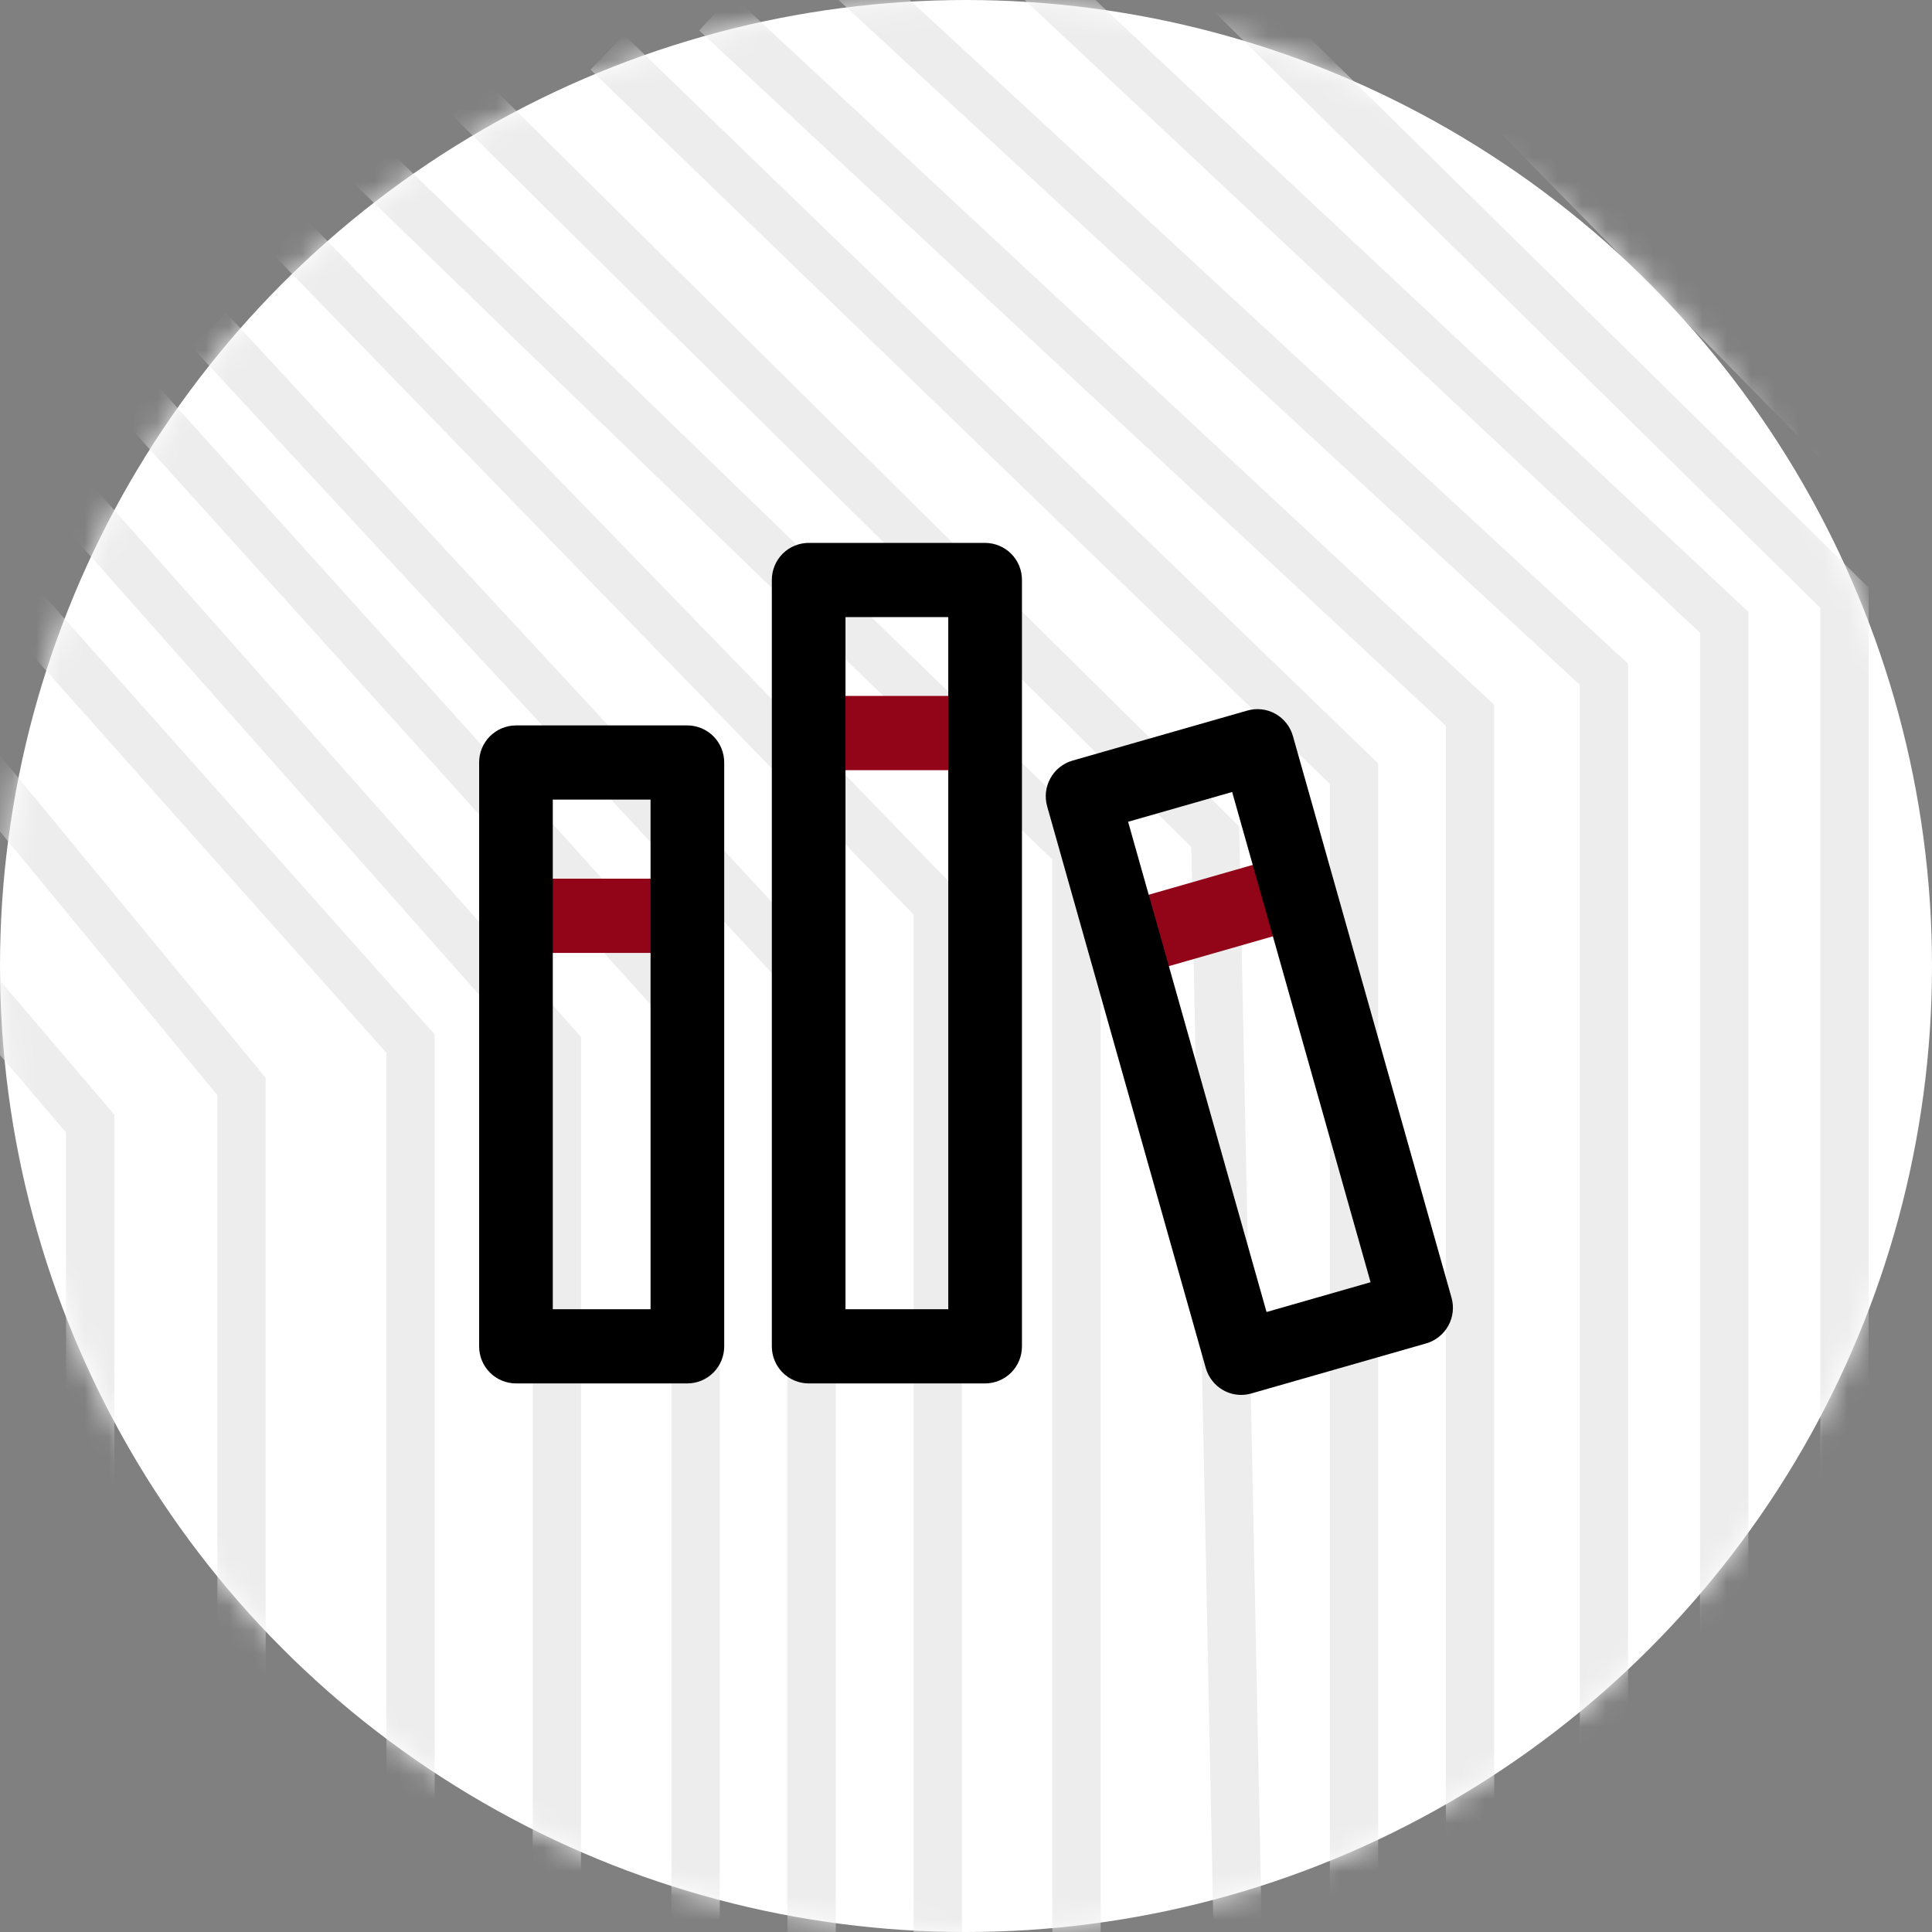
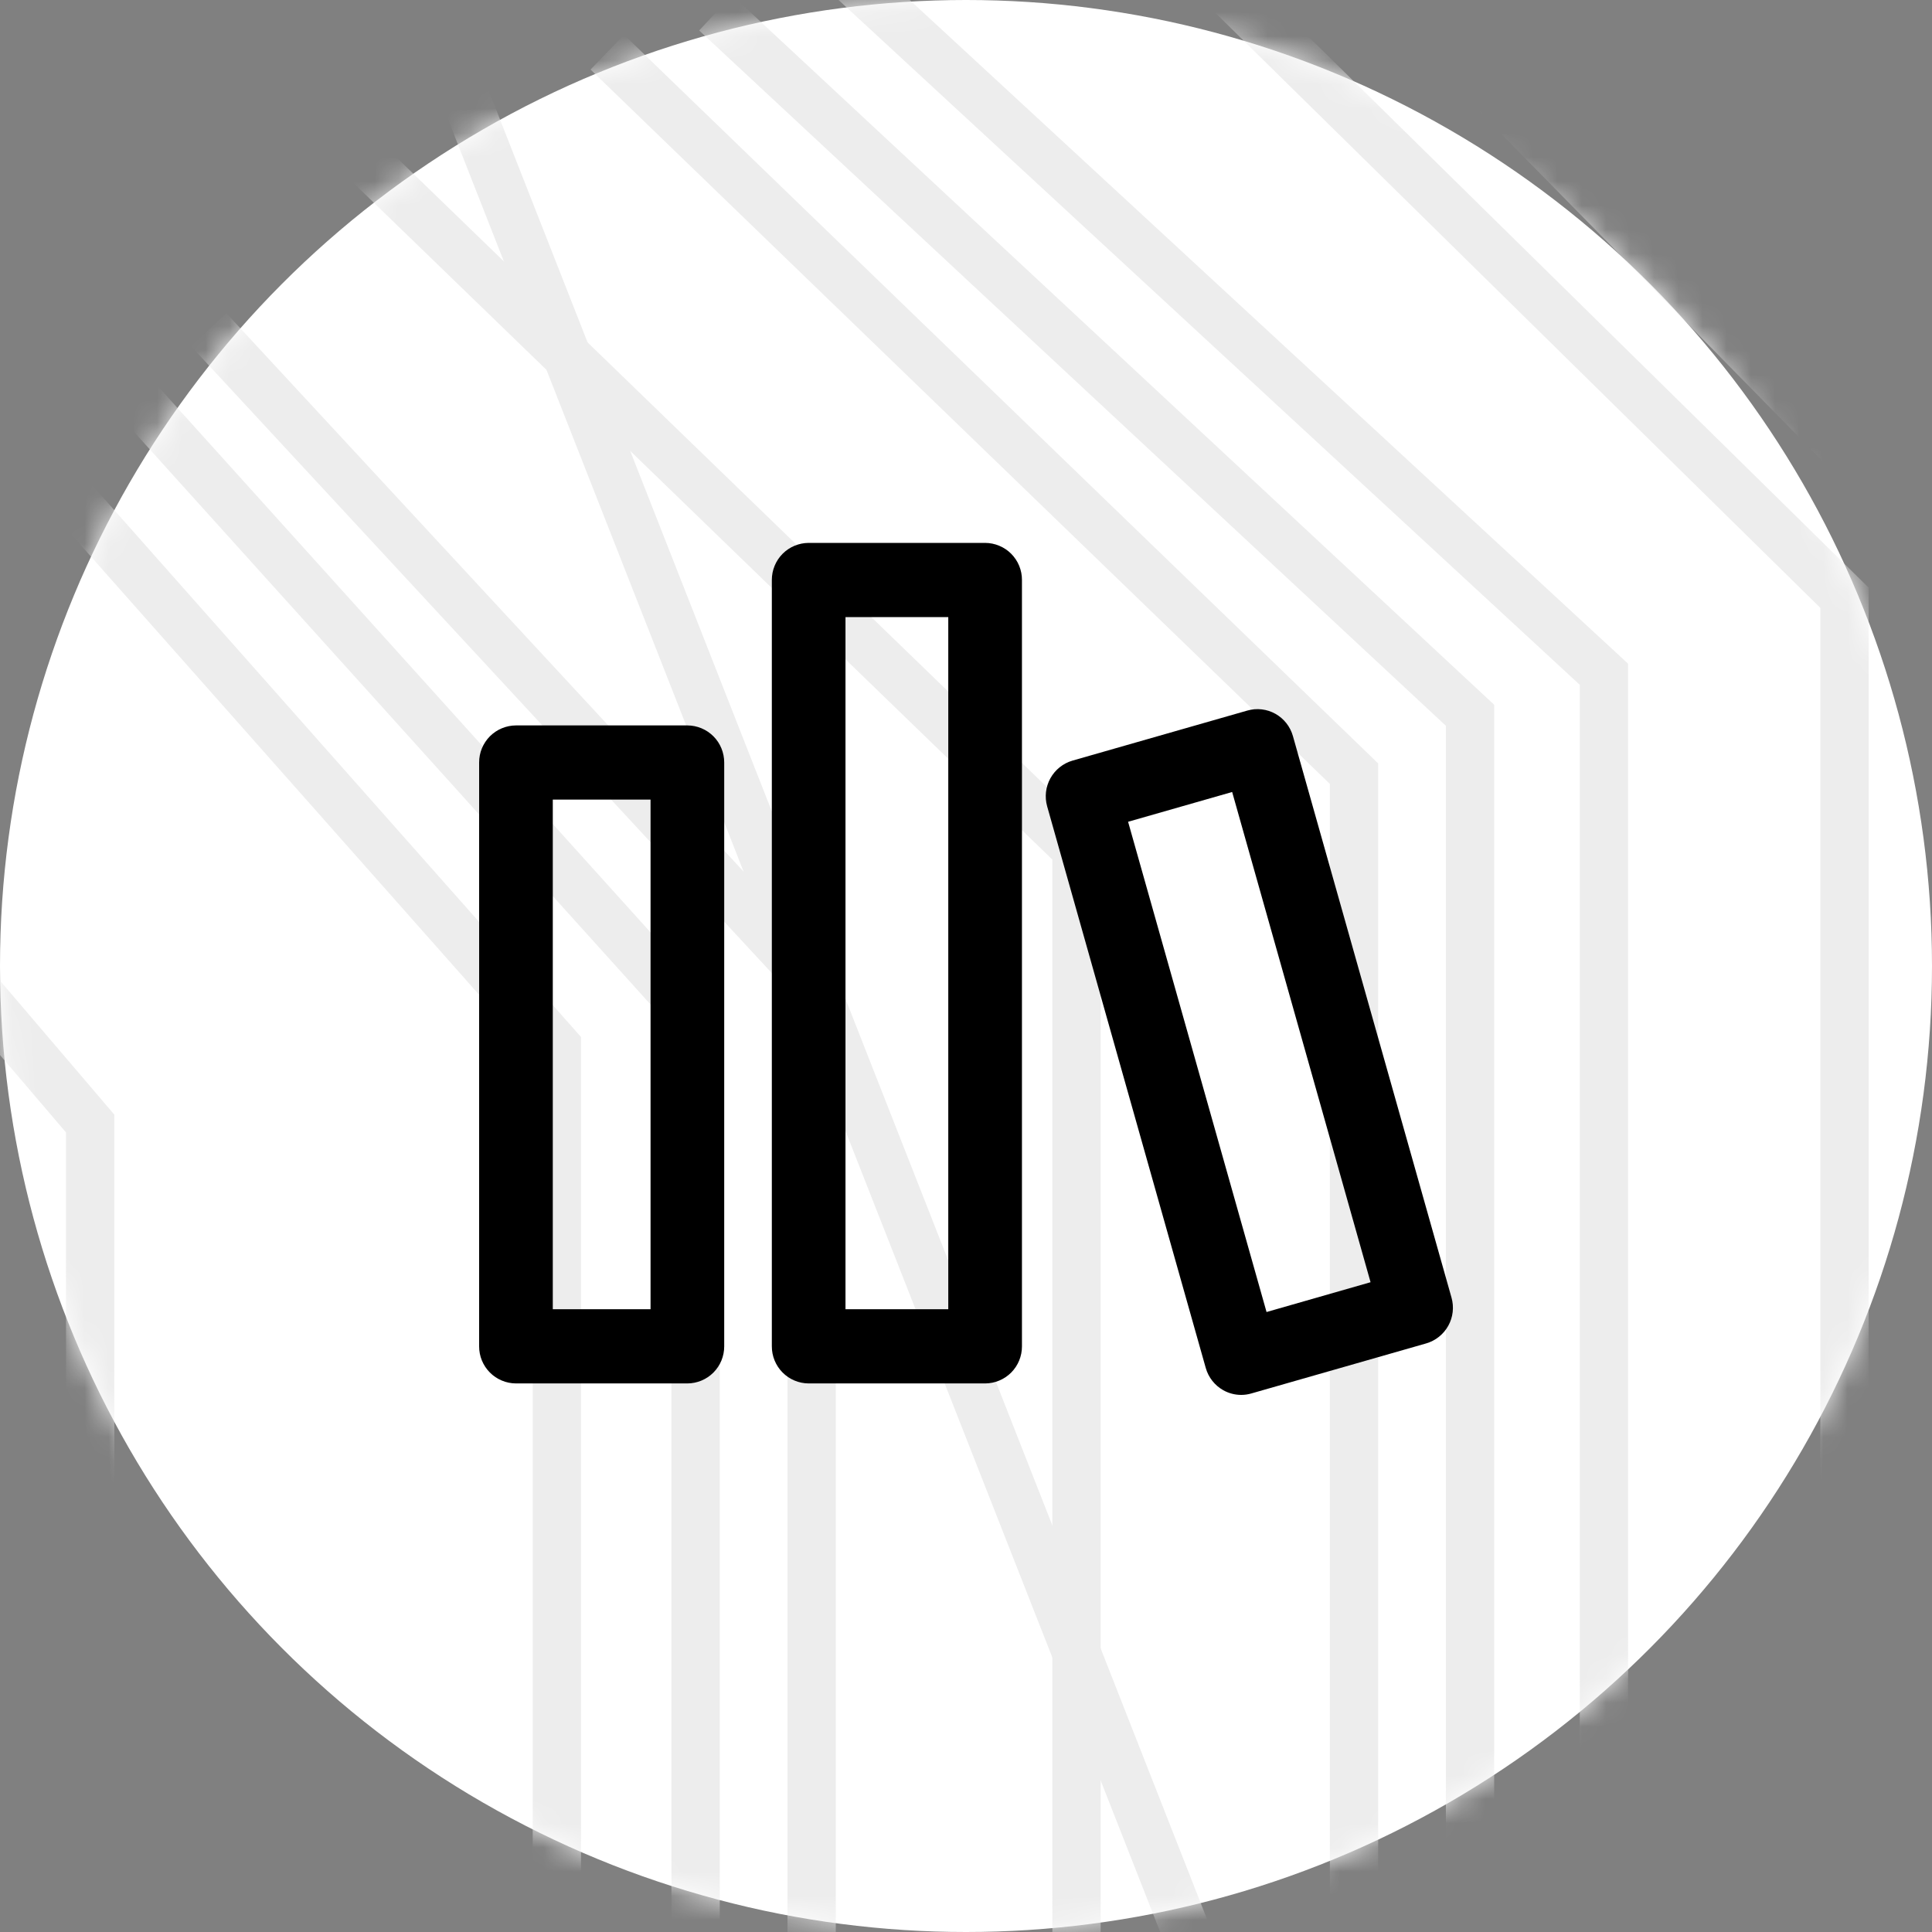
<svg xmlns="http://www.w3.org/2000/svg" width="80" height="80" viewBox="0 0 80 80" fill="none">
  <rect x="0" y="0" width="80" height="80" fill="#808080" stroke="none" />
  <circle cx="40" cy="40" r="40" fill="white" />
  <mask id="mask0_502_26478" style="mask-type:alpha" maskUnits="userSpaceOnUse" x="0" y="0" width="80" height="80">
    <circle cx="40" cy="40" r="40" fill="#C4C4C4" />
  </mask>
  <g mask="url(#mask0_502_26478)">
    <path d="M15.119 6.653L44.576 35.17V85.938" stroke="#EDEDED" stroke-width="2" />
-     <path d="M19.192 3.833L50.321 34.648L51.366 85.729" stroke="#EDEDED" stroke-width="2" />
+     <path d="M19.192 3.833L51.366 85.729" stroke="#EDEDED" stroke-width="2" />
    <path d="M25.147 2.161L56.067 32.036V84.162" stroke="#EDEDED" stroke-width="2" />
    <path d="M29.632 0.53L60.871 29.618V81.456" stroke="#EDEDED" stroke-width="2" />
    <path d="M35.178 -0.941L66.416 27.92V78.513" stroke="#EDEDED" stroke-width="2" />
-     <path d="M40.837 -2.866L71.396 25.77V75.57" stroke="#EDEDED" stroke-width="2" />
    <path d="M48.873 -2.299L76.377 24.752V71.496" stroke="#EDEDED" stroke-width="2" />
    <path d="M57.749 -0.375C58.112 -0.013 74.274 16.451 82.31 24.638V65.294" stroke="#EDEDED" stroke-width="2" />
    <path d="M-4.267 37.144L3.733 46.523V73.004" stroke="#EDEDED" stroke-width="2" />
-     <path d="M-1.281 31.305L10 44.989V74.447" stroke="#EDEDED" stroke-width="2" />
-     <path d="M0.912 25.143L16.999 43.214V79.357" stroke="#EDEDED" stroke-width="2" />
    <path d="M2.793 20.441L23.058 43.318V81.968" stroke="#EDEDED" stroke-width="2" />
    <path d="M5.717 16.576L28.803 42.169V84.371" stroke="#EDEDED" stroke-width="2" />
    <path d="M8.642 13.651L33.608 40.602V86.147" stroke="#EDEDED" stroke-width="2" />
-     <path d="M11.672 9.473L38.831 37.468V86.147" stroke="#EDEDED" stroke-width="2" />
  </g>
-   <path d="M27.474 39.459H20.788V36.385H27.474V39.459ZM47.346 40.308L46.512 37.351L52.98 35.497L53.813 38.454L47.346 40.308ZM40.206 31.892H33.52V28.818H40.206V31.892H40.206Z" fill="#920417" />
  <path d="M28.463 57.285H21.365C21.164 57.284 20.965 57.244 20.78 57.166C20.594 57.089 20.426 56.975 20.285 56.833C20.143 56.69 20.031 56.521 19.954 56.335C19.878 56.149 19.839 55.95 19.84 55.749V31.574C19.839 31.373 19.878 31.174 19.954 30.988C20.031 30.802 20.143 30.633 20.284 30.49C20.426 30.348 20.594 30.234 20.78 30.157C20.965 30.079 21.164 30.039 21.365 30.038H28.463C28.664 30.039 28.863 30.079 29.048 30.157C29.233 30.234 29.402 30.348 29.543 30.49C29.685 30.633 29.797 30.802 29.873 30.988C29.949 31.174 29.988 31.373 29.988 31.574V55.749C29.989 56.155 29.829 56.545 29.543 56.833C29.257 57.121 28.868 57.283 28.463 57.285ZM22.89 54.213H26.938V33.11H22.89V54.214V54.213ZM51.395 57.76C51.135 57.76 50.88 57.693 50.653 57.566C50.299 57.367 50.038 57.035 49.928 56.645L43.361 33.391C43.25 33 43.298 32.581 43.495 32.226C43.692 31.871 44.021 31.608 44.411 31.495L51.653 29.422C51.846 29.367 52.047 29.35 52.246 29.374C52.446 29.397 52.638 29.459 52.813 29.558C53.167 29.757 53.427 30.088 53.537 30.479L60.104 53.732C60.215 54.123 60.167 54.542 59.97 54.897C59.773 55.252 59.444 55.515 59.054 55.628L51.812 57.701C51.676 57.74 51.536 57.76 51.395 57.76ZM46.712 34.028L52.445 54.328L56.752 53.094L51.021 32.795L46.712 34.028ZM40.792 57.285H33.485C33.284 57.284 33.085 57.244 32.9 57.166C32.715 57.089 32.546 56.975 32.405 56.833C32.263 56.69 32.151 56.521 32.075 56.335C31.998 56.149 31.96 55.95 31.96 55.749V24.016C31.96 23.815 31.998 23.616 32.075 23.43C32.151 23.244 32.263 23.075 32.405 22.932C32.546 22.789 32.715 22.676 32.9 22.599C33.085 22.521 33.284 22.481 33.485 22.48H40.792C40.993 22.481 41.192 22.521 41.377 22.599C41.563 22.676 41.731 22.789 41.873 22.932C42.014 23.075 42.127 23.244 42.203 23.43C42.279 23.616 42.318 23.815 42.317 24.016V55.749C42.318 56.155 42.158 56.545 41.873 56.833C41.587 57.121 41.198 57.283 40.792 57.285ZM35.011 54.213H39.266V25.552H35.01V54.214L35.011 54.213Z" fill="black" />
</svg>